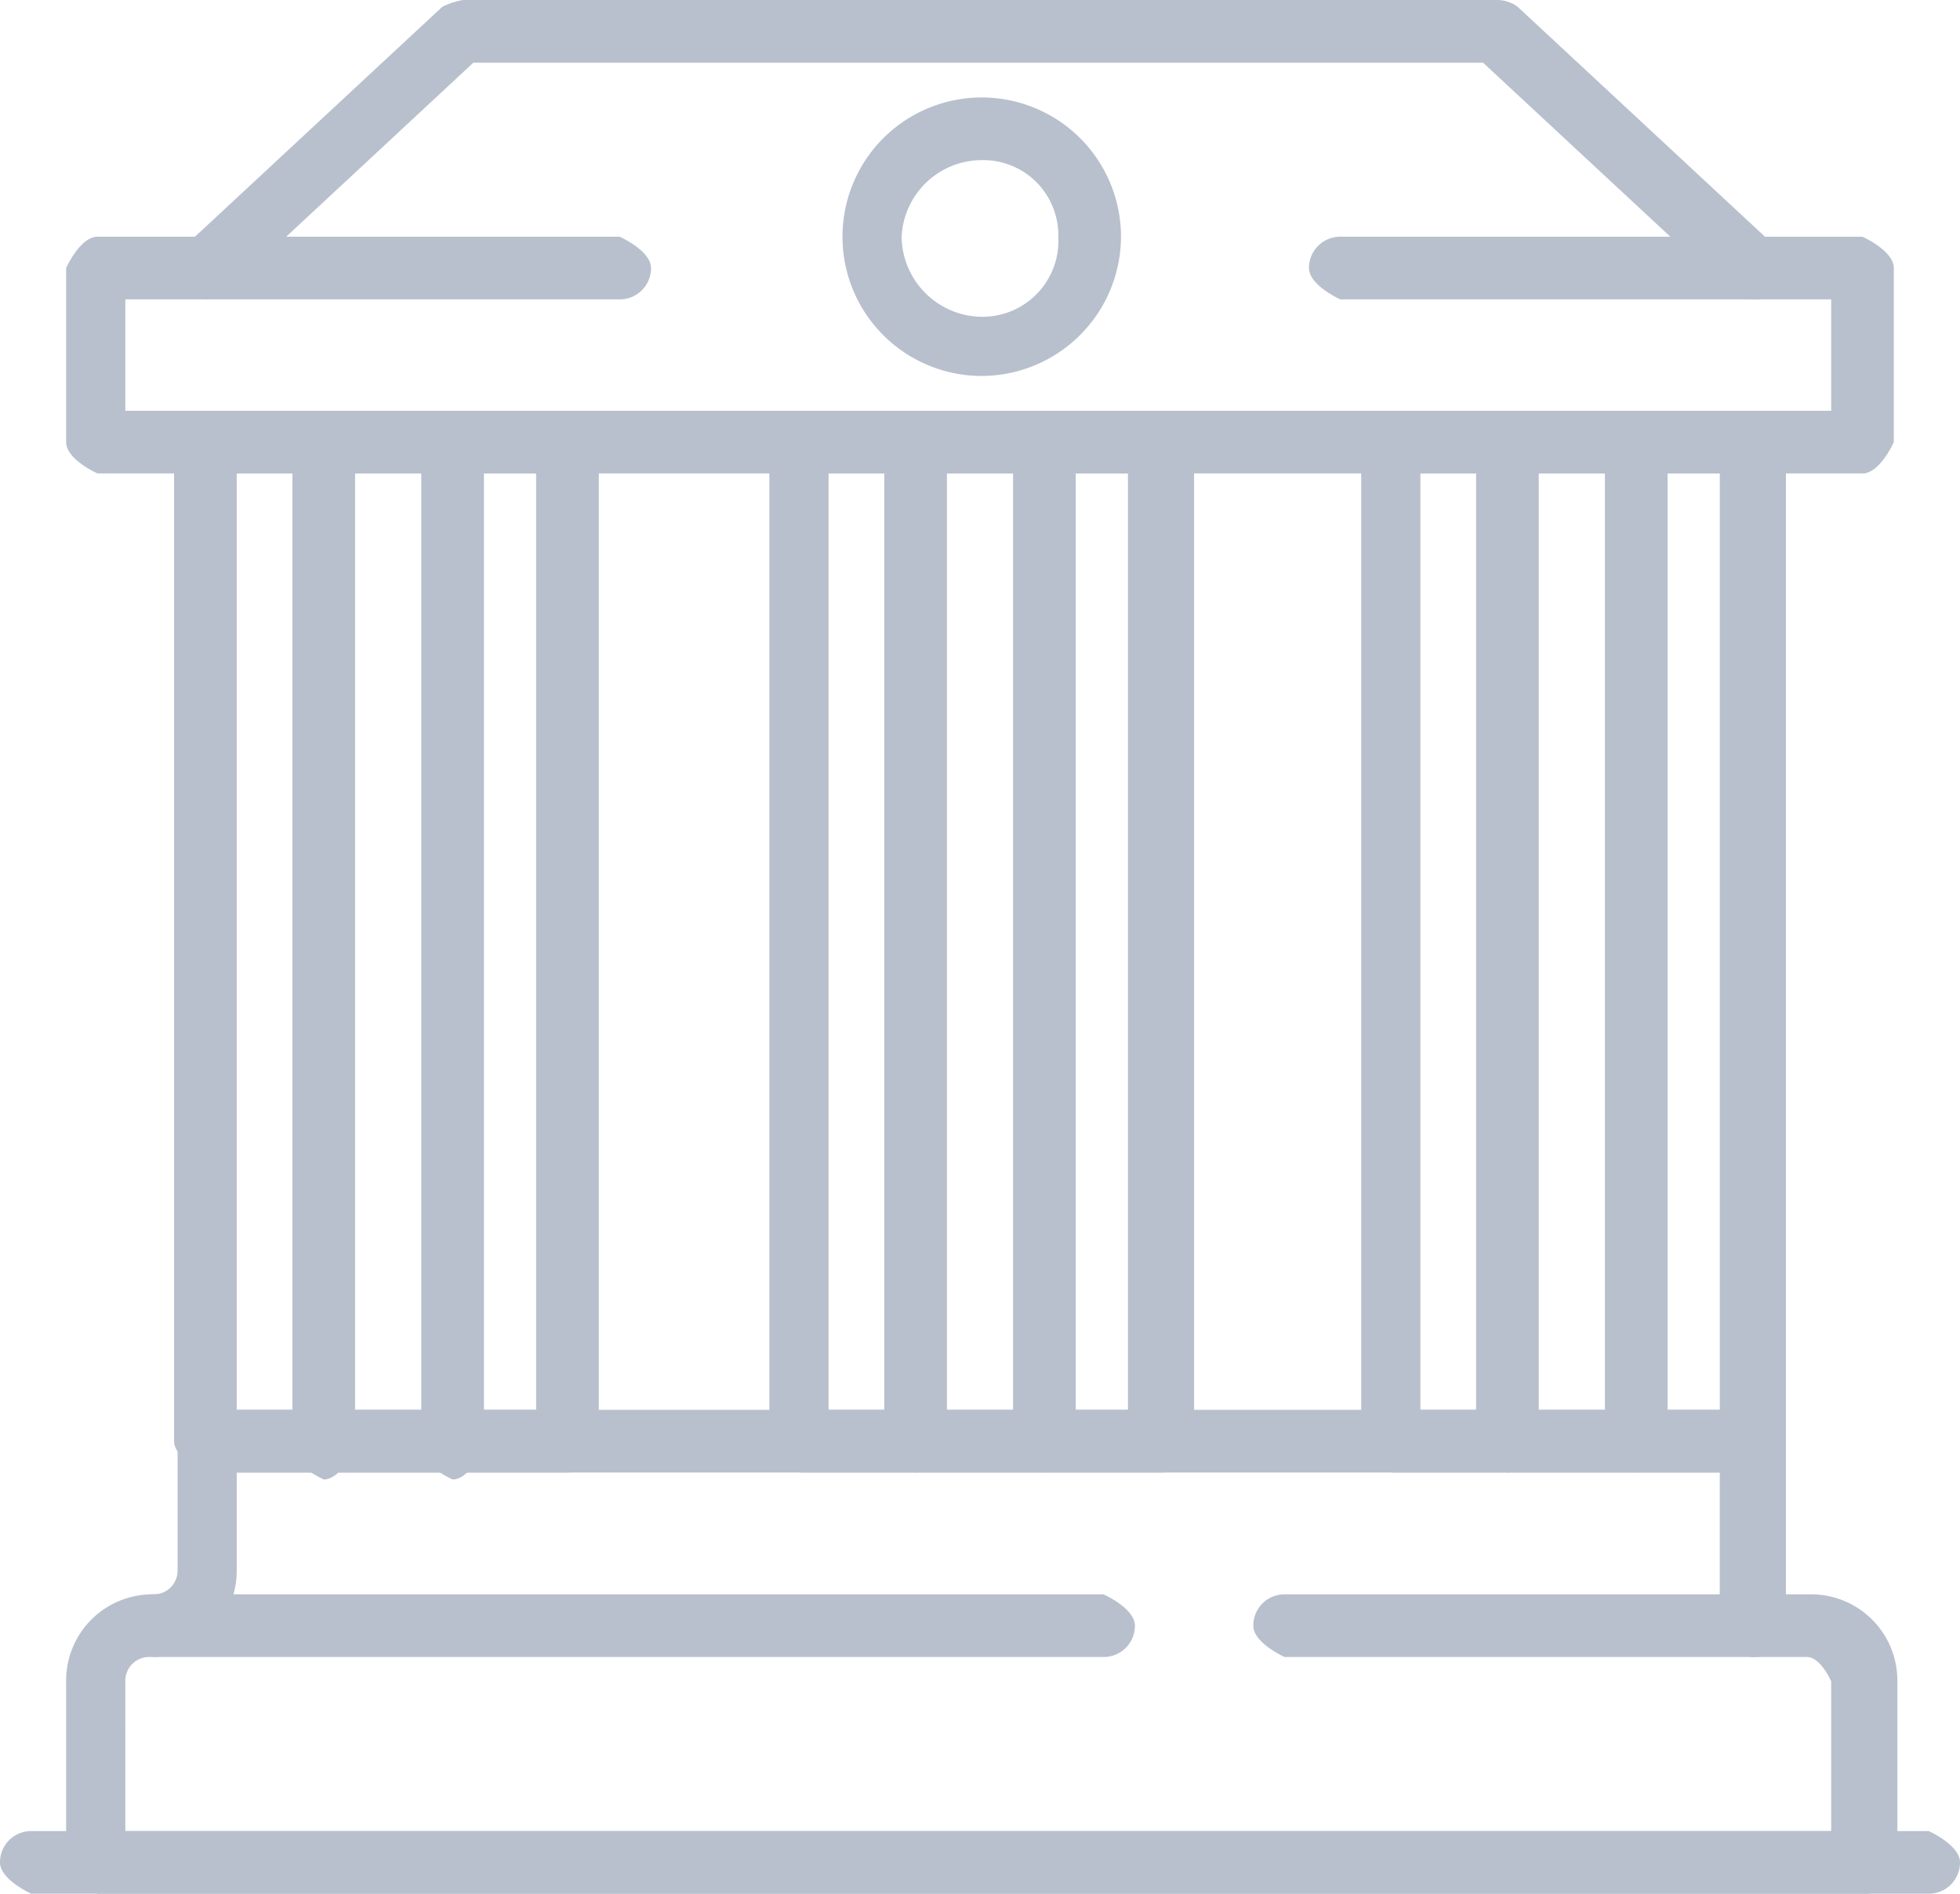
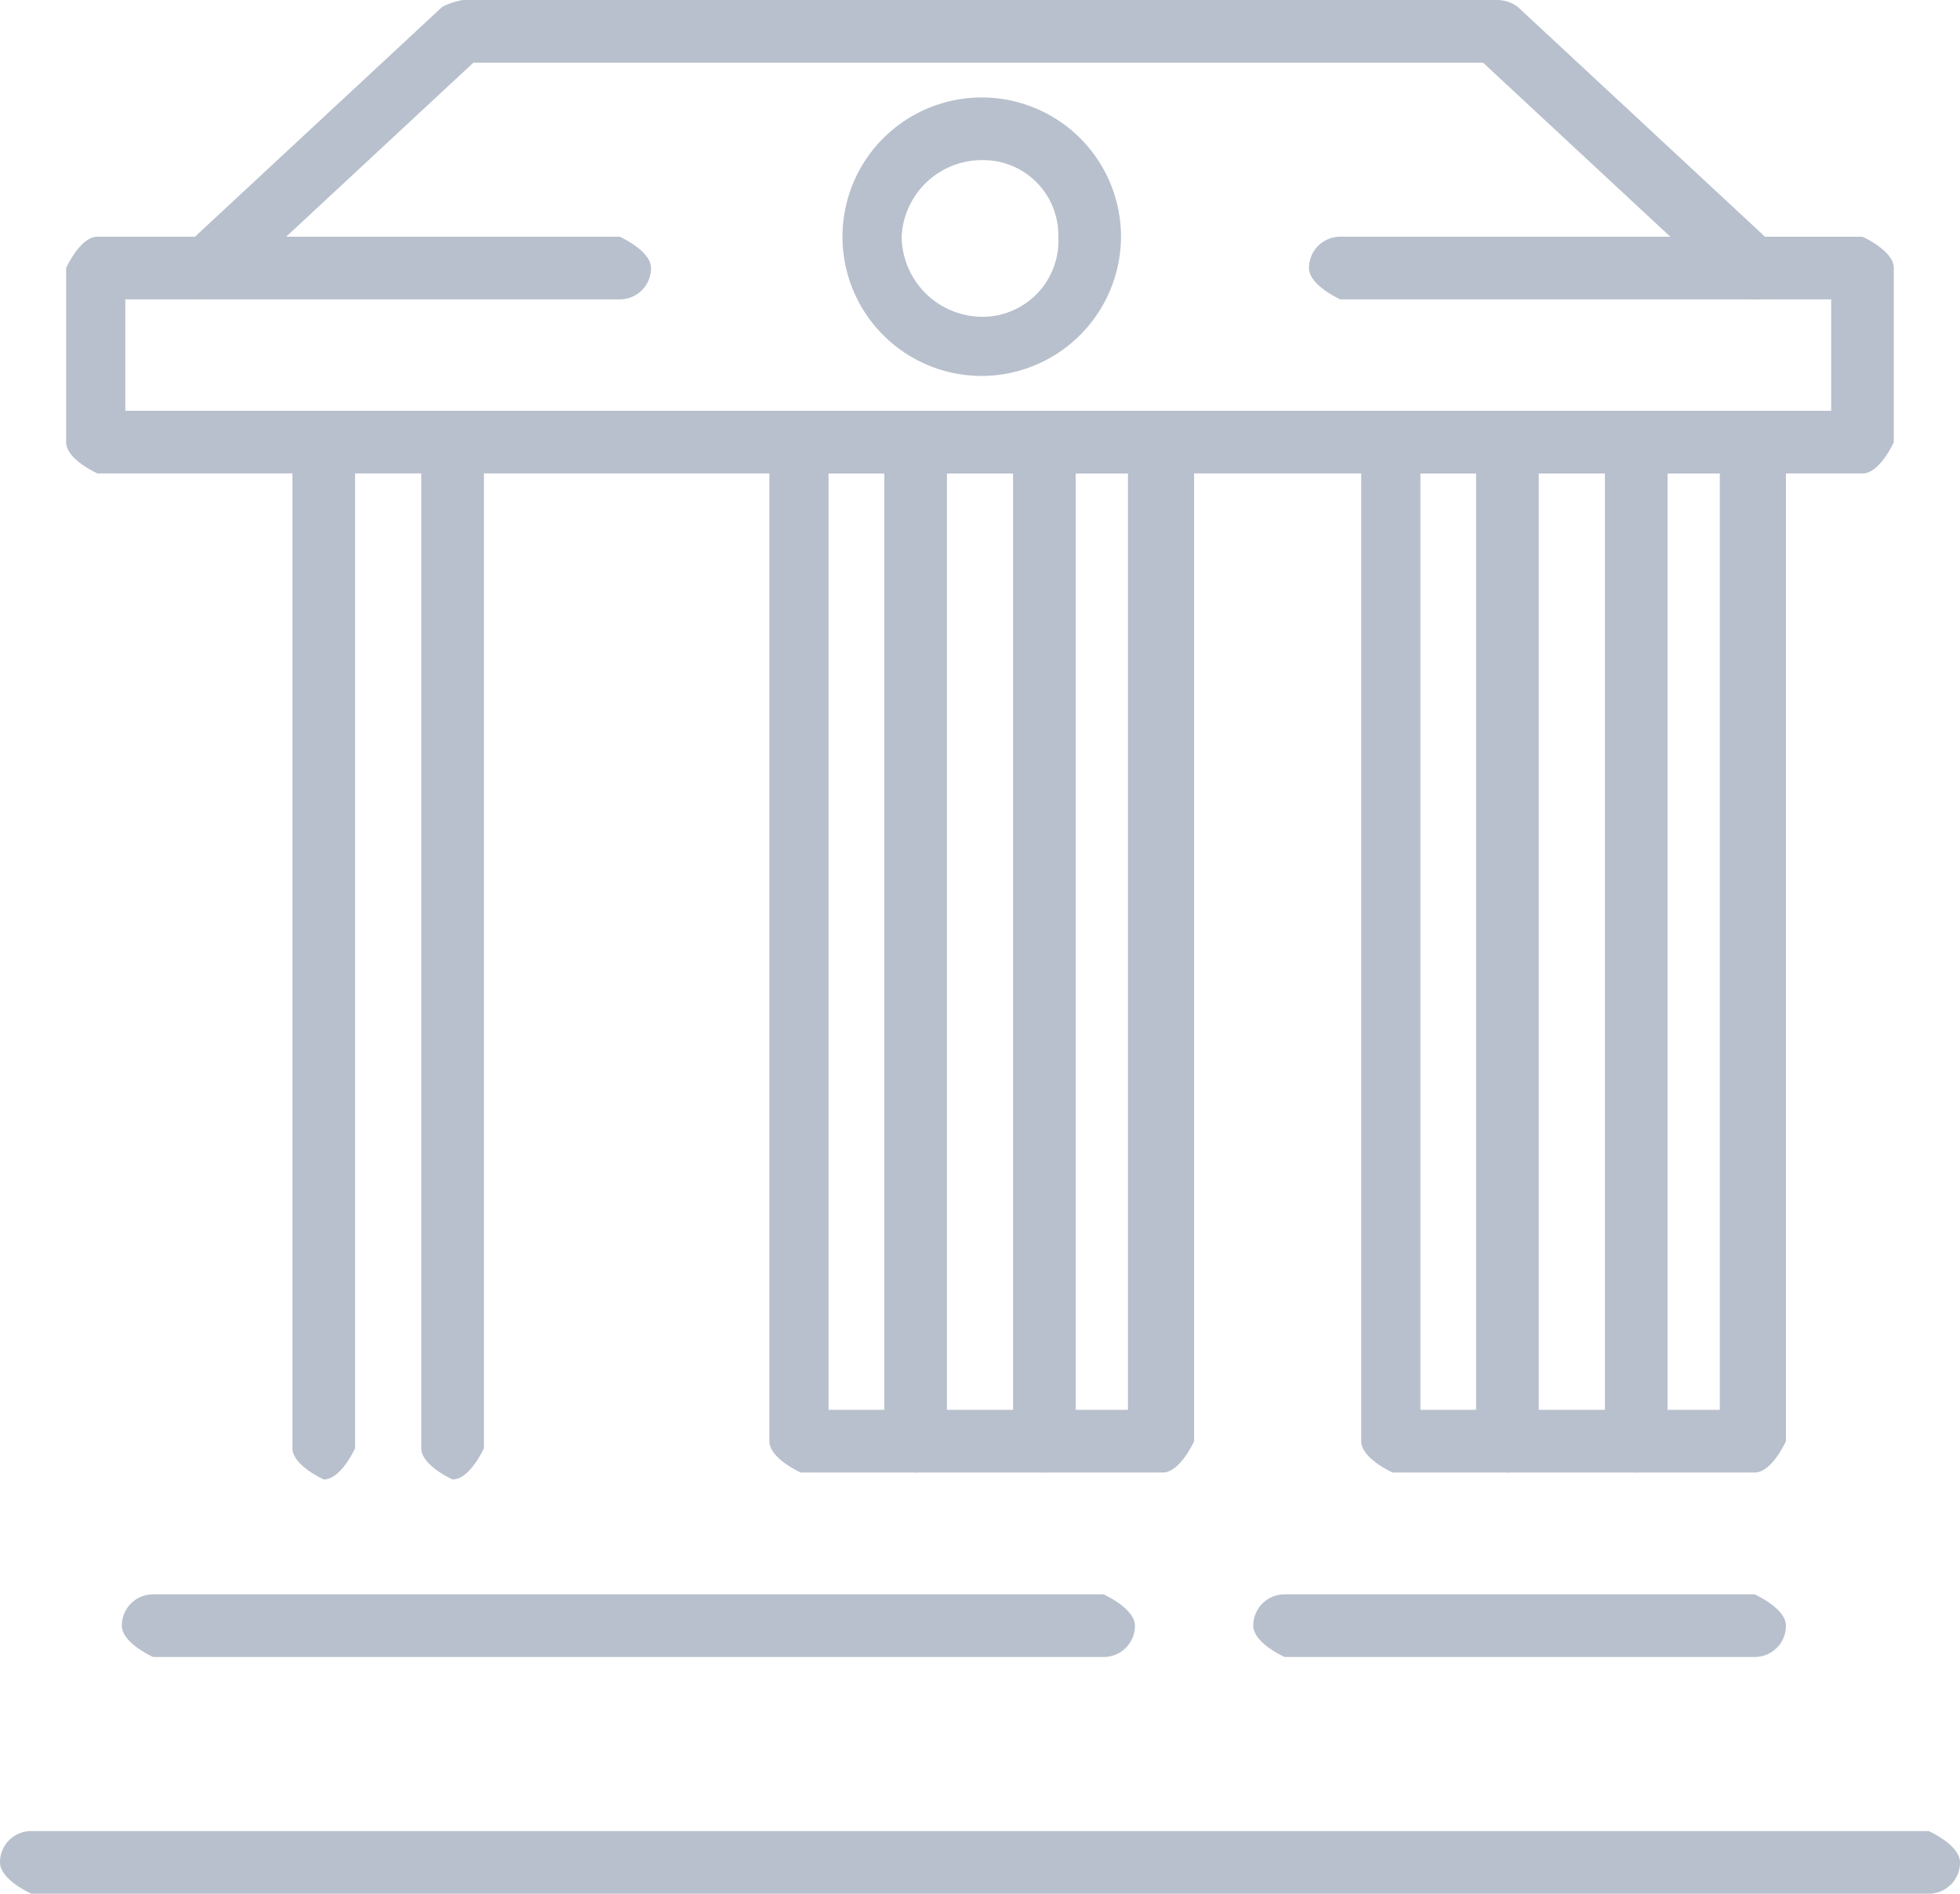
<svg xmlns="http://www.w3.org/2000/svg" id="Layer_1" data-name="Layer 1" width="128.548" height="124.21" viewBox="0 0 128.548 124.21">
  <g id="Group_174" data-name="Group 174">
-     <path id="Path_917" data-name="Path 917" d="M118.235,35.787H2.245S.19,34.874.19,33.733V21.86A5.653,5.653,0,0,1,5.9,16.151a1.561,1.561,0,0,0,1.6-1.6V6.1S8.41,4.05,9.551,4.05H110.929s2.055.913,2.055,2.055V16.151h1.6a5.653,5.653,0,0,1,5.708,5.708V33.733S119.377,35.787,118.235,35.787ZM4.072,31.678h111.88V21.86s-.685-1.6-1.6-1.6H110.7s-2.055-.913-2.055-2.055V8.16H11.378v6.393A5.653,5.653,0,0,1,5.67,20.261a1.561,1.561,0,0,0-1.6,1.6Z" transform="translate(4.148 88.423)" fill="#b8c0cd" />
    <path id="Path_918" data-name="Path 918" d="M64.51,8.69H2.4S.35,7.777.35,6.635A2.046,2.046,0,0,1,2.4,4.58H64.738s2.055.913,2.055,2.055A2.046,2.046,0,0,1,64.738,8.69Z" transform="translate(7.641 99.994)" fill="#b8c0cd" />
    <path id="Path_919" data-name="Path 919" d="M36.479,8.69H5.655S3.6,7.777,3.6,6.635A2.046,2.046,0,0,1,5.655,4.58H36.479s2.055.913,2.055,2.055A2.046,2.046,0,0,1,36.479,8.69Z" transform="translate(78.598 99.994)" fill="#b8c0cd" />
-     <path id="Path_920" data-name="Path 920" d="M26.529,70.82H2.555S.5,69.906.5,68.765V3.235S1.413,1.18,2.555,1.18H26.3s2.055.913,2.055,2.055v65.53S27.443,70.82,26.3,70.82ZM4.61,66.71H24.246V5.29H4.61V66.71Z" transform="translate(10.916 25.763)" fill="#b8c0cd" />
    <path id="Path_921" data-name="Path 921" d="M28.011,70.82H4.265S2.21,69.906,2.21,68.765V3.235S3.123,1.18,4.265,1.18H28.011s2.055.913,2.055,2.055v65.53S29.153,70.82,28.011,70.82ZM6.092,66.71H25.728V5.29H6.092Z" transform="translate(48.25 25.763)" fill="#b8c0cd" />
    <path id="Path_922" data-name="Path 922" d="M29.711,70.82H5.965S3.91,69.906,3.91,68.765V3.235S4.823,1.18,5.965,1.18H29.711s2.055.913,2.055,2.055v65.53S30.853,70.82,29.711,70.82ZM7.792,66.71H27.428V5.29H7.792Z" transform="translate(85.366 25.763)" fill="#b8c0cd" />
    <path id="Path_923" data-name="Path 923" d="M118.235,31.052H2.245S.19,30.139.19,29V17.581s.913-2.055,2.055-2.055H8.638L24.849.457A4.6,4.6,0,0,1,26.219,0H94.032A2.255,2.255,0,0,1,95.4.457l16.211,15.07h6.393s2.055.913,2.055,2.055V29s-.913,2.055-2.055,2.055ZM4.072,26.943h111.88V19.636H110.7a2.255,2.255,0,0,1-1.37-.457L93.119,4.11H26.9L10.693,19.179a4.6,4.6,0,0,1-1.37.457H4.072Z" transform="translate(4.148)" fill="#b8c0cd" />
    <path id="Path_924" data-name="Path 924" d="M29.954,4.79H2.555S.5,3.877.5,2.735A2.046,2.046,0,0,1,2.555.68H29.726s2.055.913,2.055,2.055A2.046,2.046,0,0,1,29.726,4.79Z" transform="translate(10.916 14.846)" fill="#b8c0cd" />
    <path id="Path_925" data-name="Path 925" d="M32.986,4.79H5.815S3.76,3.877,3.76,2.735A2.046,2.046,0,0,1,5.815.68H32.986s2.055.913,2.055,2.055A2.046,2.046,0,0,1,32.986,4.79Z" transform="translate(82.091 14.846)" fill="#b8c0cd" />
    <path id="Path_926" data-name="Path 926" d="M11.553,18.546a9.133,9.133,0,1,1,9.133-9.133A9.16,9.16,0,0,1,11.553,18.546Zm0-14.156A5.27,5.27,0,0,0,6.3,9.413a5.311,5.311,0,0,0,5.252,5.252,4.981,4.981,0,0,0,5.023-5.252A4.924,4.924,0,0,0,11.553,4.39Z" transform="translate(52.835 6.113)" fill="#b8c0cd" />
    <path id="Path_927" data-name="Path 927" d="M4.595,70.82S2.54,69.906,2.54,68.765V3.235S3.453,1.18,4.595,1.18A2.046,2.046,0,0,1,6.65,3.235v65.53S5.737,70.82,4.595,70.82Z" transform="translate(55.455 25.763)" fill="#b8c0cd" />
    <path id="Path_928" data-name="Path 928" d="M4.965,70.82S2.91,69.906,2.91,68.765V3.235S3.823,1.18,4.965,1.18A2.046,2.046,0,0,1,7.02,3.235v65.53S6.107,70.82,4.965,70.82Z" transform="translate(63.533 25.763)" fill="#b8c0cd" />
    <path id="Path_929" data-name="Path 929" d="M6.295,70.82S4.24,69.906,4.24,68.765V3.235S5.153,1.18,6.295,1.18A2.046,2.046,0,0,1,8.35,3.235v65.53S7.437,70.82,6.295,70.82Z" transform="translate(92.571 25.763)" fill="#b8c0cd" />
    <path id="Path_930" data-name="Path 930" d="M6.665,70.82S4.61,69.906,4.61,68.765V3.235S5.523,1.18,6.665,1.18A2.046,2.046,0,0,1,8.72,3.235v65.53S7.807,70.82,6.665,70.82Z" transform="translate(100.649 25.763)" fill="#b8c0cd" />
    <path id="Path_931" data-name="Path 931" d="M2.895,70.84S.84,69.926.84,68.785V3.255S1.753,1.2,2.895,1.2A2.046,2.046,0,0,1,4.95,3.255v65.53S4.037,70.84,2.895,70.84Z" transform="translate(18.339 26.199)" fill="#b8c0cd" />
    <path id="Path_932" data-name="Path 932" d="M3.265,70.84S1.21,69.926,1.21,68.785V3.255S2.123,1.2,3.265,1.2A2.046,2.046,0,0,1,5.32,3.255v65.53S4.407,70.84,3.265,70.84Z" transform="translate(26.418 26.199)" fill="#b8c0cd" />
    <path id="Path_933" data-name="Path 933" d="M126.493,9.37H2.055S0,8.457,0,7.315A2.046,2.046,0,0,1,2.055,5.26H126.493s2.055.913,2.055,2.055A2.046,2.046,0,0,1,126.493,9.37Z" transform="translate(0 114.84)" fill="#b8c0cd" />
  </g>
</svg>